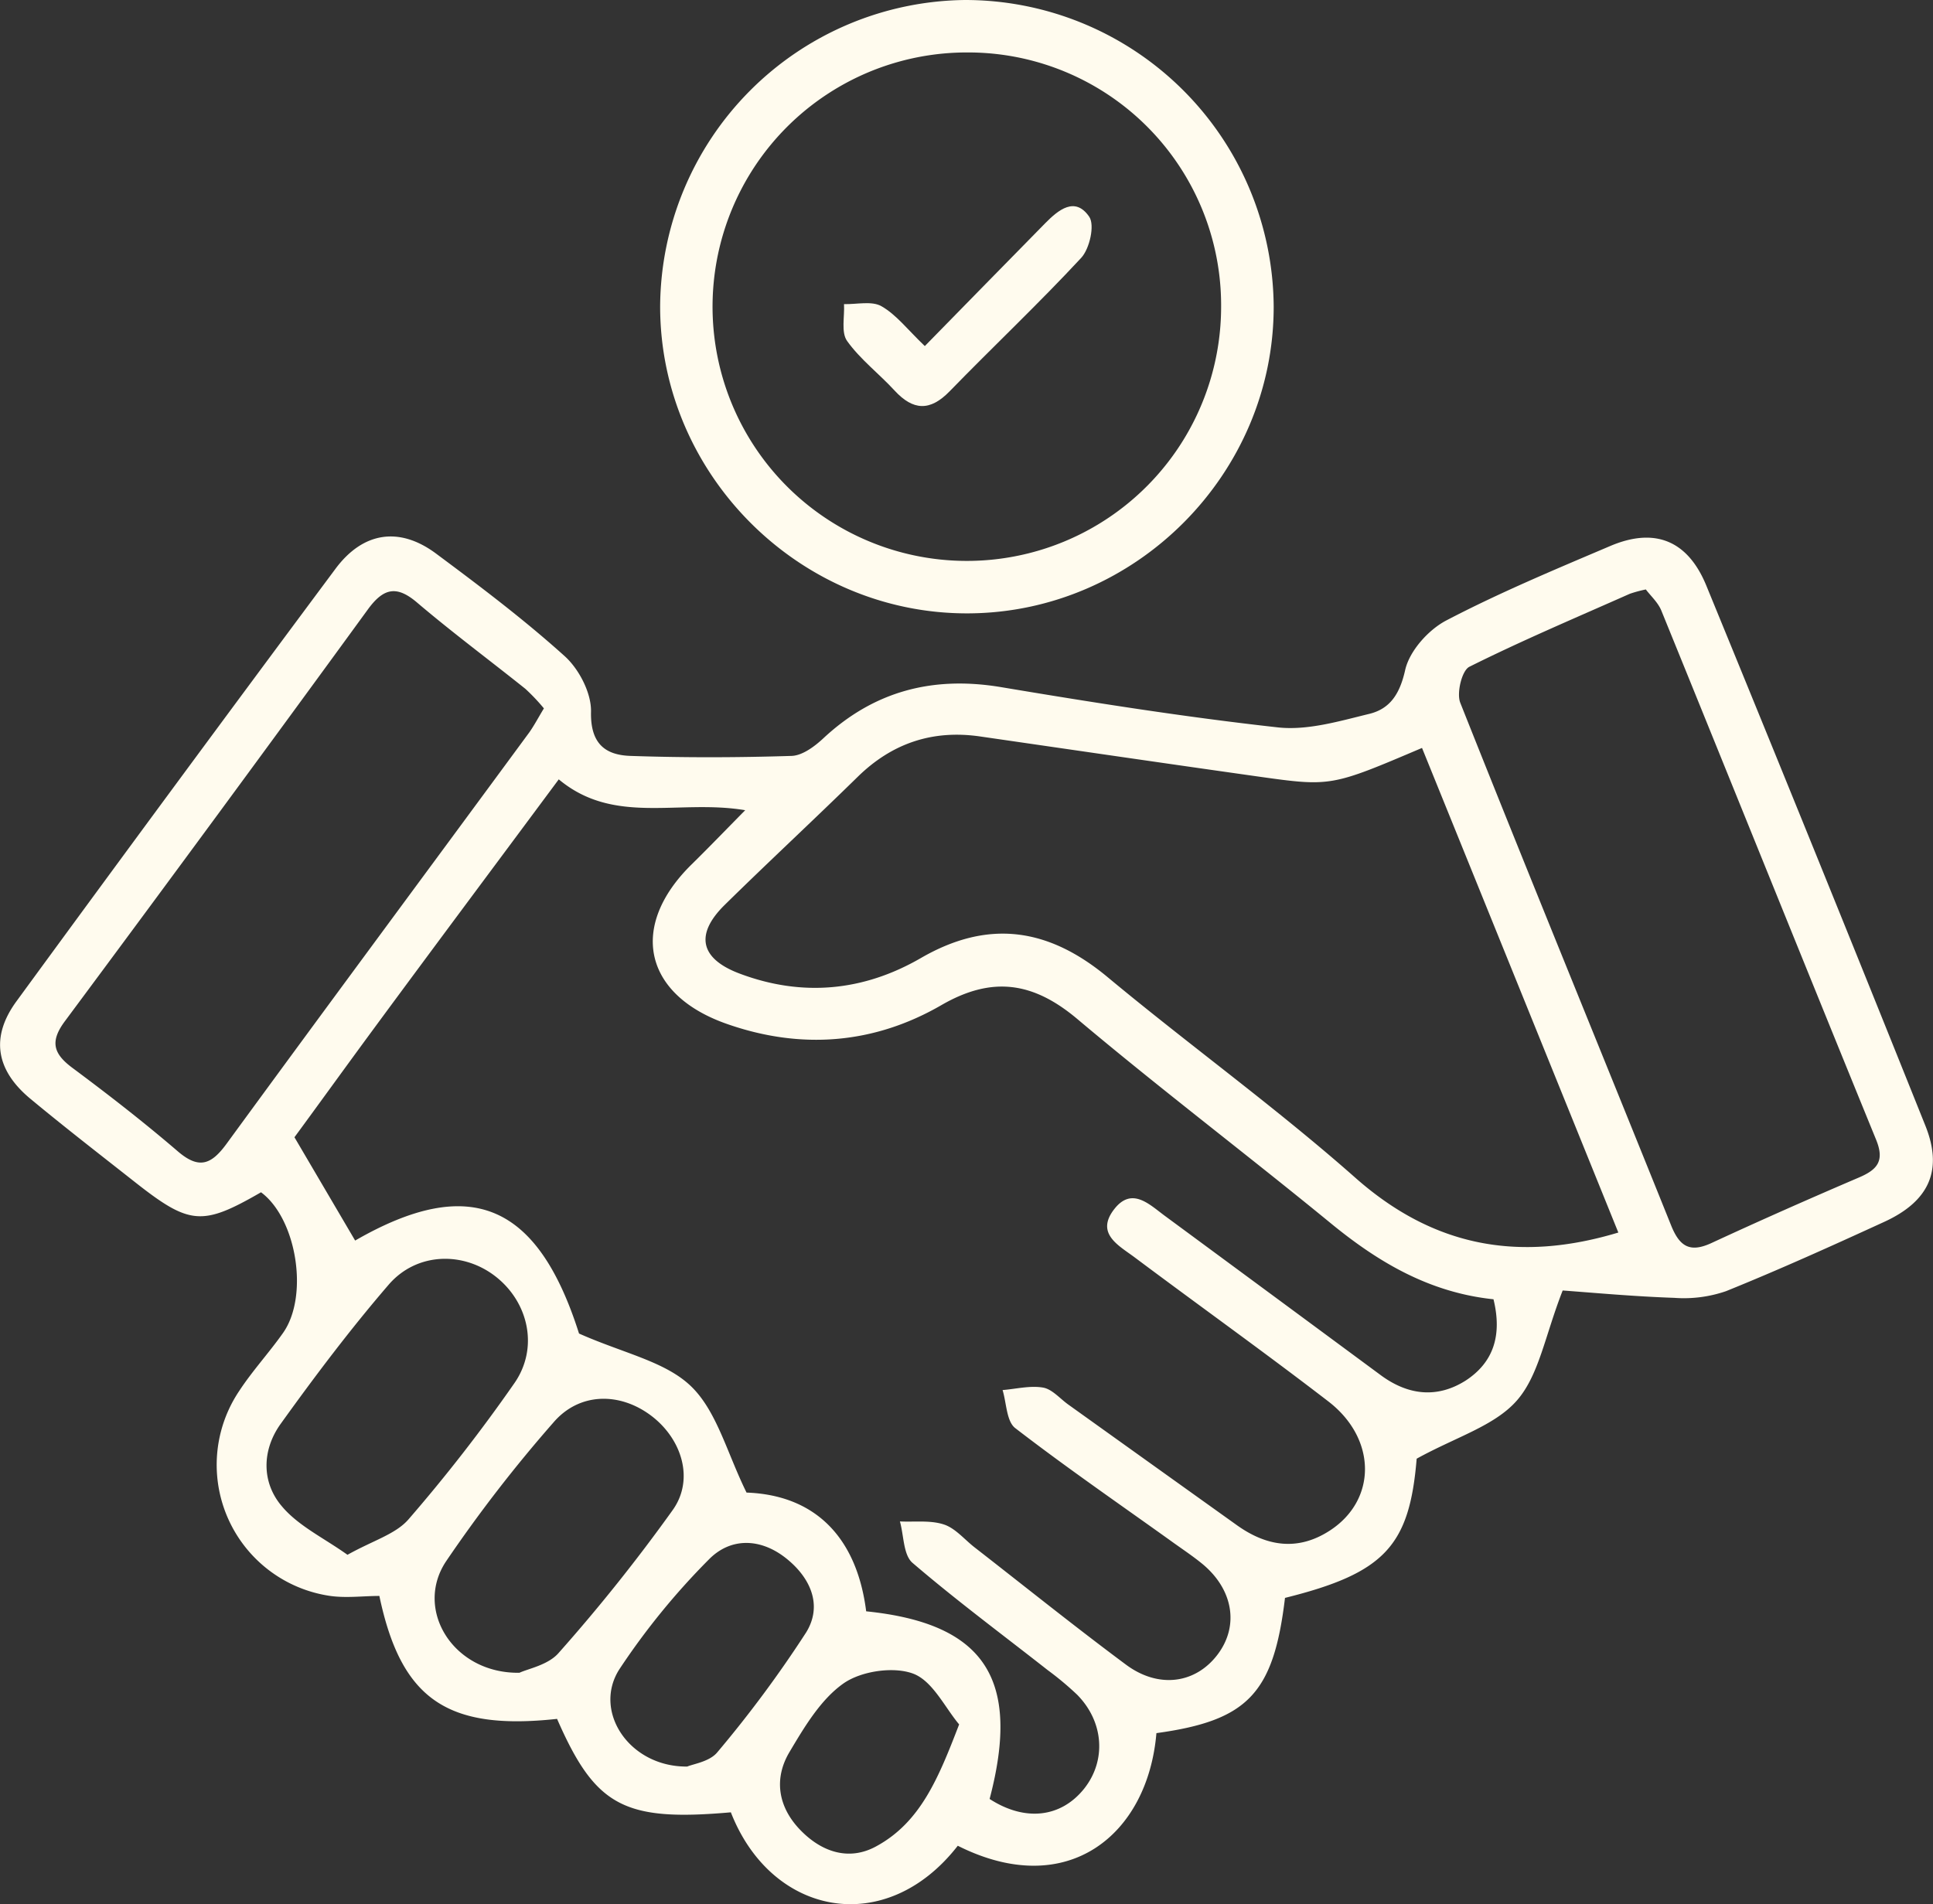
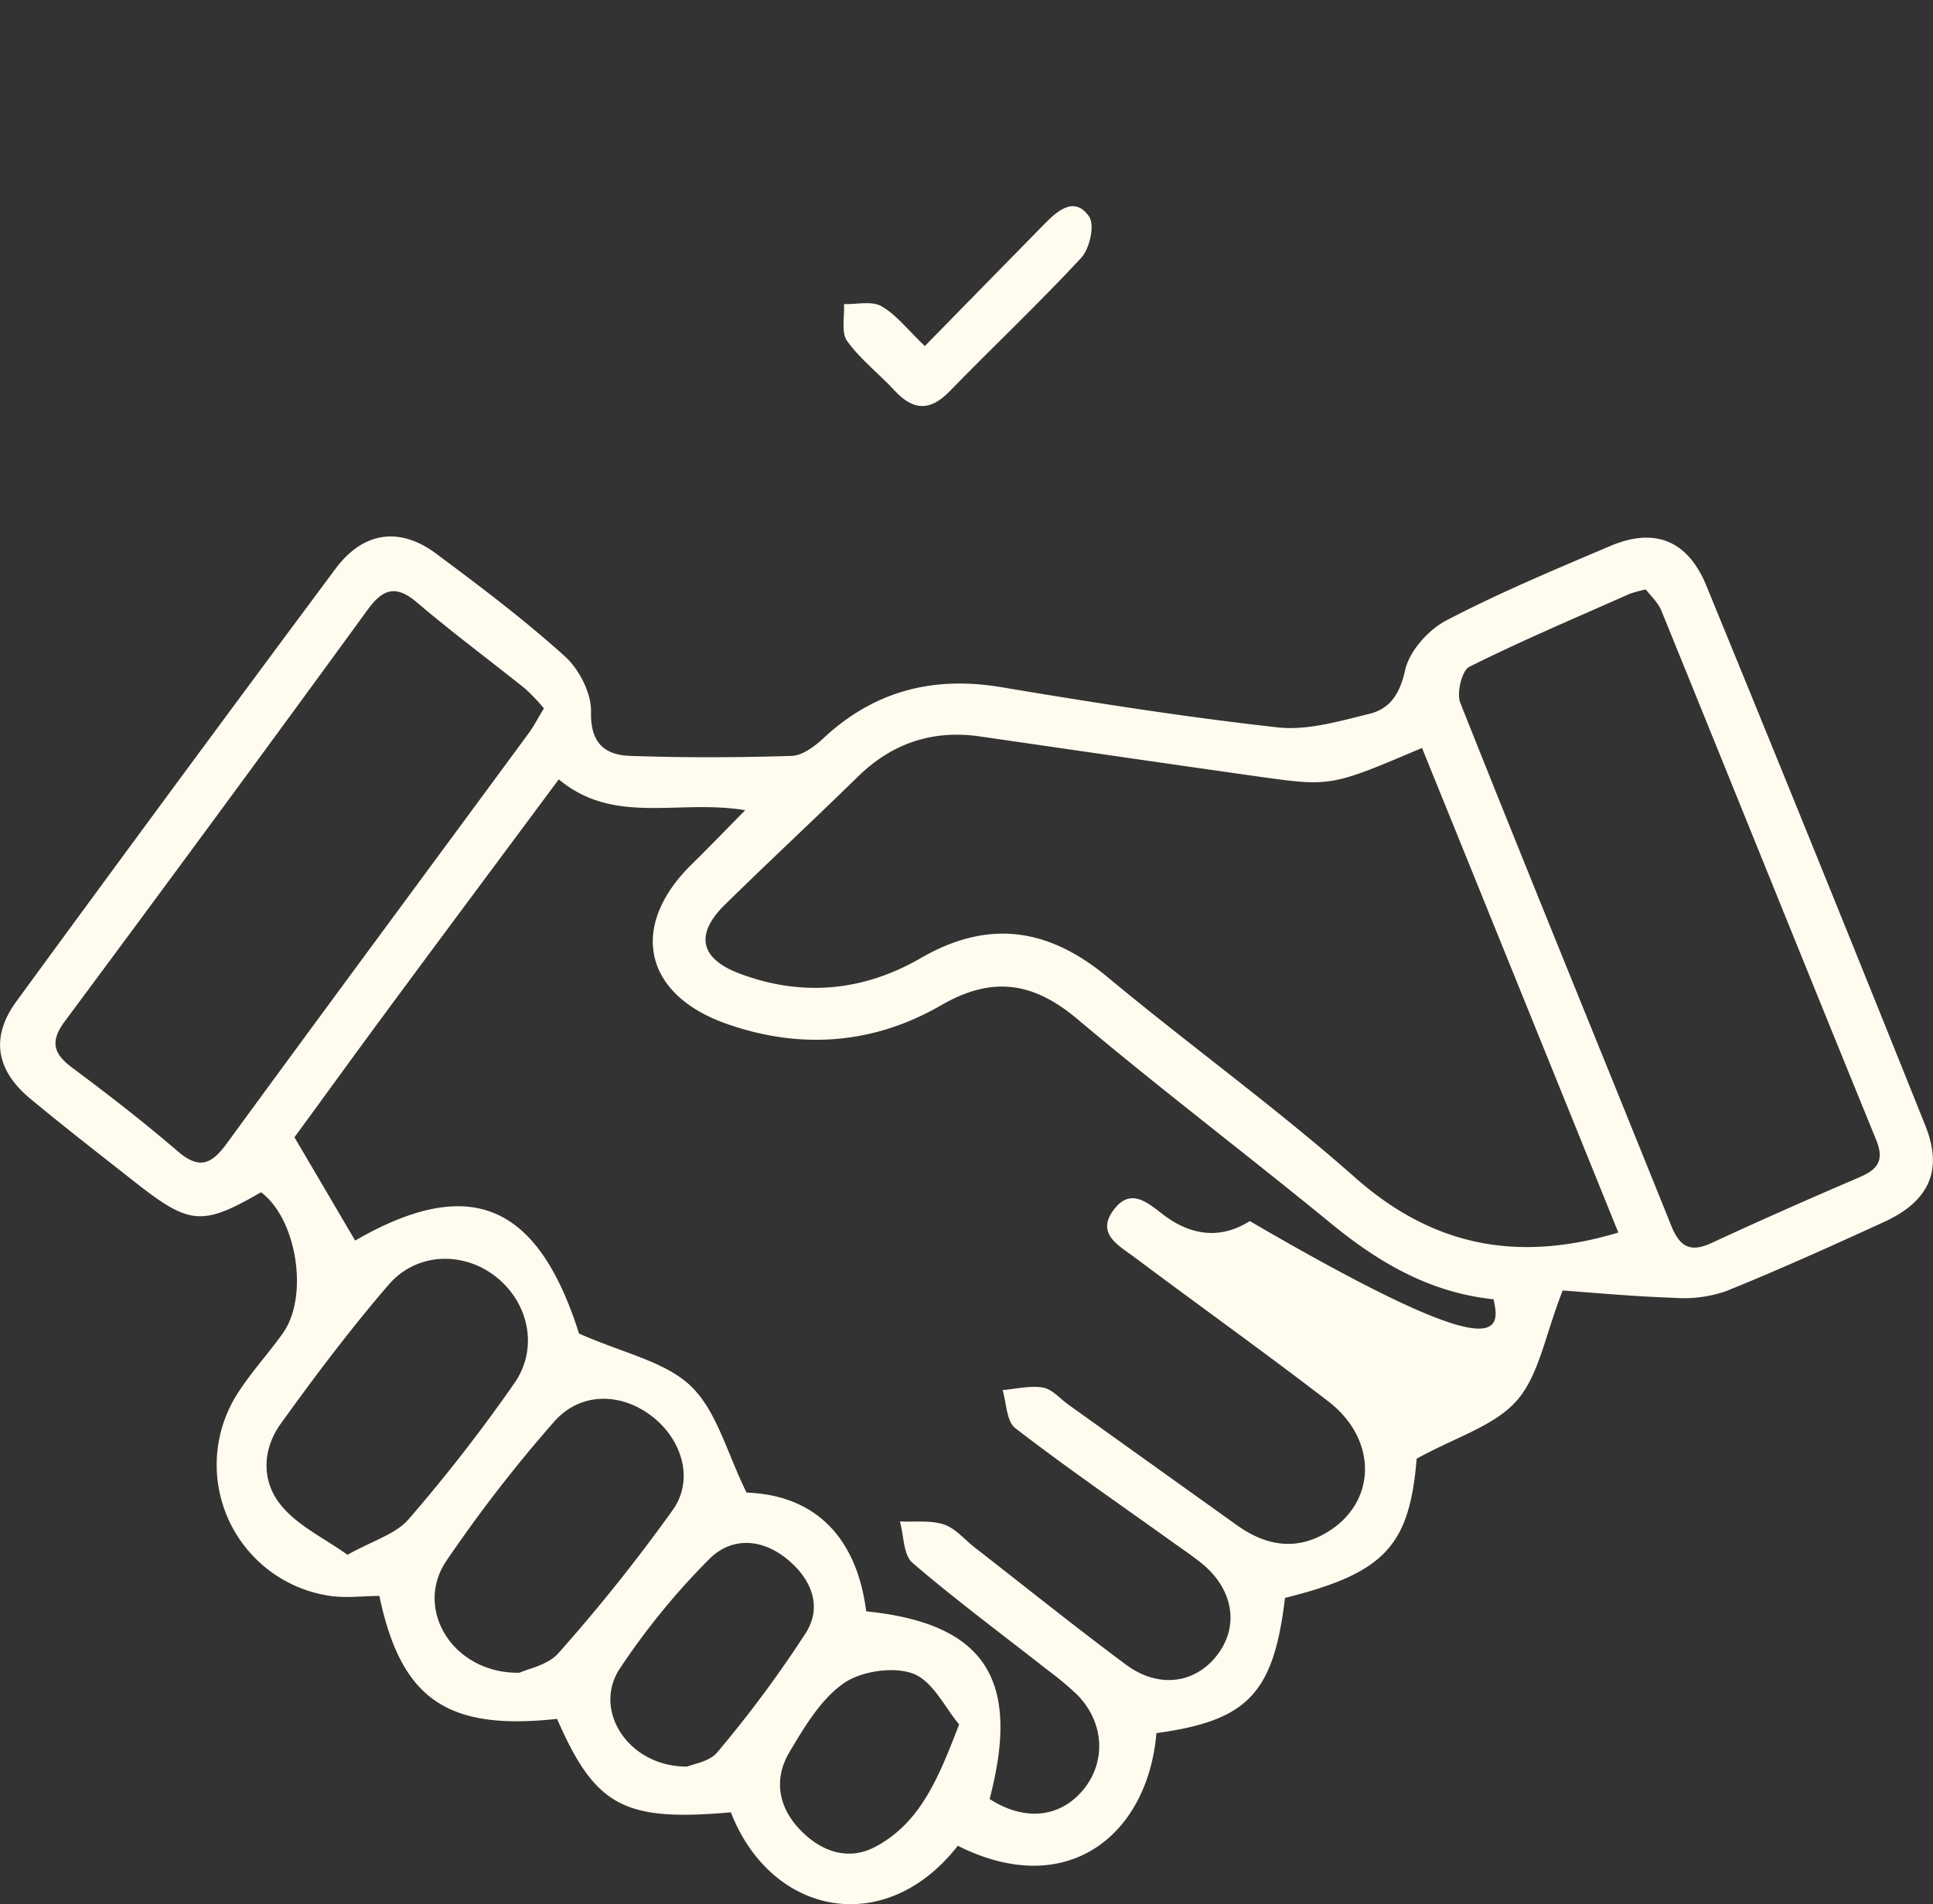
<svg xmlns="http://www.w3.org/2000/svg" viewBox="0 0 375.83 370.29">
  <rect x="0" y="0" width="375.83" height="370.29" fill="#333333" stroke="none" />
  <defs>
    <style>.cls-1{fill:#fffbee;}</style>
  </defs>
  <g id="Layer_2" data-name="Layer 2">
    <g id="Layer_1-2" data-name="Layer 1">
-       <path class="cls-1" d="M275.44,283.67c-1.39,16.88-6.15,22.24-25.6,27.07-2.22,18.59-7.24,23.86-25,26.3-1.67,19.76-17.29,32.63-38.62,21.9-14,18-36.23,13.72-44.12-6.5-20.8,1.83-26.35-1.15-33.79-18.17C87,336.58,78,330.53,73.76,310.36c-3.24,0-6.74.49-10.06-.08a25.76,25.76,0,0,1-17.2-39.77c2.58-3.94,5.82-7.45,8.54-11.31C60.1,252,57.68,237,50.75,231.86c-11.41,6.58-13.84,6.41-24.41-1.9-6.84-5.39-13.73-10.72-20.43-16.28s-7.82-12-2.68-19q30.83-42.18,62-84.07c5.36-7.2,12.41-8.23,19.49-3,8.58,6.38,17.15,12.85,25.08,20,2.79,2.52,5.19,7.17,5.11,10.79-.14,6.13,2.67,8.43,7.66,8.6,10.44.36,20.9.33,31.34,0,2.12-.07,4.5-1.86,6.2-3.45,9.84-9.16,21.23-12.12,34.43-9.94,17.9,3,35.84,5.84,53.87,7.84,5.8.65,12-1.21,17.88-2.64,4-1,5.88-3.89,6.91-8.49.82-3.69,4.48-7.82,8-9.66,10.33-5.4,21.14-9.91,31.88-14.48,8.64-3.67,15.06-1.11,18.68,7.71q21.5,52.41,42.58,105c3.49,8.68.75,14.72-8,18.73-10.16,4.66-20.36,9.27-30.72,13.46a25.13,25.13,0,0,1-10.1,1.31c-7.9-.27-15.78-1-21.69-1.43-3.45,8.79-4.6,16.5-8.93,21.42S283.08,279.45,275.44,283.67Zm14.95-31C278,251.37,268.1,245.54,258.88,238c-16.35-13.41-33.22-26.19-49.39-39.81-8.59-7.24-16.57-8.44-26.45-2.73-13.14,7.61-27.34,8.71-41.74,3.65-16.19-5.68-19.05-19-6.84-31,3.35-3.29,6.61-6.68,10.43-10.55-12.94-2.18-25.46,3-36.25-6-12.11,16.32-24,32.24-35.75,48.19C67.3,207.34,61.78,215,57.25,221.16l11.8,20.09c22.44-12.94,35.52-7.14,43.53,18.08,8.6,3.83,16.76,5.42,21.78,10.26s7,13,10.79,20.67c13.26.47,21.43,8.62,23.26,23.09,23.12,2.37,30.12,13.22,24,36.49,6.86,4.44,13.85,3.66,18.38-2,4.34-5.47,3.84-13-1.36-18.27a59.83,59.83,0,0,0-5.72-4.78c-8.8-6.91-17.81-13.59-26.3-20.87-1.79-1.55-1.67-5.31-2.44-8.05,2.86.14,5.89-.27,8.51.58,2.23.71,4,2.89,5.94,4.41,9.82,7.64,19.52,15.44,29.5,22.86,6.4,4.75,13.58,3.67,17.84-2s2.93-12.83-3.17-17.74c-1.93-1.56-4-2.92-6-4.37-10.11-7.24-20.36-14.3-30.2-21.89-1.71-1.32-1.69-4.88-2.46-7.4,2.63-.21,5.34-.91,7.86-.48,1.77.3,3.28,2.13,4.9,3.29q16.38,11.73,32.77,23.45c5.78,4.14,11.84,5.11,18.06,1.09,9.18-5.93,9.22-17.84-.24-25.13-12.42-9.56-25.18-18.67-37.72-28.06-3.09-2.3-7.63-4.62-3.89-9.38,3.35-4.27,6.68-1,9.63,1.21q21,15.48,42,31c5.33,4,11.05,4.73,16.69,1.15C290.27,265,292.11,259.83,290.39,252.72ZM276.48,145.45c-17.66,7.51-17.67,7.56-32,5.54-18-2.54-35.94-5.17-53.91-7.77-9.25-1.34-17.13,1.3-23.83,7.87-8.53,8.36-17.3,16.49-25.82,24.87-5.84,5.74-4.83,10.47,2.88,13.37,12.16,4.58,24.07,3.44,35.21-3,13.18-7.64,24.85-5.87,36.35,3.7,15.88,13.21,32.69,25.33,48.15,39,15.17,13.42,31.72,16.51,51.14,10.66Q295.61,192.63,276.48,145.45ZM320,114.63a25.51,25.51,0,0,0-3.11.84c-10.45,4.64-21,9.1-31.21,14.2-1.46.73-2.51,5.13-1.76,7,13.51,34,27.37,67.76,41,101.65,1.67,4.16,3.71,5.33,7.88,3.39,9.48-4.39,19-8.6,28.62-12.72,3.56-1.52,5.05-3.19,3.35-7.35-14-34.28-27.82-68.65-41.78-102.95C322.32,117.1,320.87,115.81,320,114.63ZM105.75,137.76a37.92,37.92,0,0,0-3.61-3.81c-7-5.6-14.2-10.95-21-16.73-4-3.43-6.56-2.9-9.62,1.3q-29.23,40.13-58.85,80c-3,4-2.33,6.36,1.4,9.14,7,5.21,13.88,10.55,20.48,16.22,4.16,3.58,6.55,2.59,9.52-1.48,19.52-26.72,39.23-53.31,58.86-80C103.91,141,104.69,139.5,105.75,137.76ZM67.56,302.36c4.93-2.77,9.36-4,11.87-6.9A316.33,316.33,0,0,0,100,269c4.76-6.83,2.8-15.65-3.54-20.68s-15.46-4.8-20.9,1.52c-7.45,8.65-14.34,17.8-21,27.07-3.63,5.06-3.75,11.33.23,16C58,296.75,63,299.1,67.56,302.36ZM101,325.3c1.63-.78,5.56-1.49,7.61-3.85a337.89,337.89,0,0,0,22.23-27.86c4.22-6,1.68-13.92-4.39-18.4s-13.84-4.4-18.84,1.43a275.5,275.5,0,0,0-20.91,27.05C80.5,313.05,88.12,325.5,101,325.3Zm32.62,18.24c1.12-.5,4.34-.94,5.85-2.78a229.18,229.18,0,0,0,17.25-23.28c3.31-5.33.81-10.74-3.93-14.48-4.91-3.88-10.73-4.08-15,.3a138.67,138.67,0,0,0-17.38,21.34C115.21,332.79,122.33,343.64,133.61,343.54Zm52.87-8.19c-2.78-3.29-5.17-8.5-9-9.9s-10.07-.48-13.5,1.93c-4.44,3.13-7.59,8.46-10.49,13.33-3.09,5.19-2.22,10.63,2,15.06s9.6,6.19,14.9,3.26C179,354.34,182.47,345.76,186.48,335.35Z" />
-       <path class="cls-1" d="M187.64,0a60,60,0,0,1,60,59.66c0,32.49-26.79,59.43-59.29,59.62-32.77.2-60-26.9-60-59.69A59.94,59.94,0,0,1,187.64,0Zm.54,10.2a49.44,49.44,0,1,0,49.24,49.43A49.18,49.18,0,0,0,188.18,10.2Z" />
+       <path class="cls-1" d="M275.44,283.67c-1.39,16.88-6.15,22.24-25.6,27.07-2.22,18.59-7.24,23.86-25,26.3-1.67,19.76-17.29,32.63-38.62,21.9-14,18-36.23,13.72-44.12-6.5-20.8,1.83-26.35-1.15-33.79-18.17C87,336.58,78,330.53,73.76,310.36c-3.24,0-6.74.49-10.06-.08a25.76,25.76,0,0,1-17.2-39.77c2.58-3.94,5.82-7.45,8.54-11.31C60.1,252,57.68,237,50.75,231.86c-11.41,6.58-13.84,6.41-24.41-1.9-6.84-5.39-13.73-10.72-20.43-16.28s-7.82-12-2.68-19q30.83-42.18,62-84.07c5.36-7.2,12.41-8.23,19.49-3,8.58,6.38,17.15,12.85,25.08,20,2.79,2.52,5.19,7.17,5.11,10.79-.14,6.13,2.67,8.43,7.66,8.6,10.44.36,20.9.33,31.34,0,2.12-.07,4.5-1.86,6.2-3.45,9.84-9.16,21.23-12.12,34.43-9.94,17.9,3,35.84,5.84,53.87,7.84,5.8.65,12-1.21,17.88-2.64,4-1,5.88-3.89,6.91-8.49.82-3.69,4.48-7.82,8-9.66,10.33-5.4,21.14-9.91,31.88-14.48,8.64-3.67,15.06-1.11,18.68,7.71q21.5,52.41,42.58,105c3.49,8.68.75,14.72-8,18.73-10.16,4.66-20.36,9.27-30.72,13.46a25.13,25.13,0,0,1-10.1,1.31c-7.9-.27-15.78-1-21.69-1.43-3.45,8.79-4.6,16.5-8.93,21.42S283.08,279.45,275.44,283.67Zm14.95-31C278,251.37,268.1,245.54,258.88,238c-16.35-13.41-33.22-26.19-49.39-39.81-8.59-7.24-16.57-8.44-26.45-2.73-13.14,7.61-27.34,8.71-41.74,3.65-16.19-5.68-19.05-19-6.84-31,3.35-3.29,6.61-6.68,10.43-10.55-12.94-2.18-25.46,3-36.25-6-12.11,16.32-24,32.24-35.75,48.19C67.3,207.34,61.78,215,57.25,221.16l11.8,20.09c22.44-12.94,35.52-7.14,43.53,18.08,8.6,3.83,16.76,5.42,21.78,10.26s7,13,10.79,20.67c13.26.47,21.43,8.62,23.26,23.09,23.12,2.37,30.12,13.22,24,36.49,6.86,4.44,13.85,3.66,18.38-2,4.34-5.47,3.84-13-1.36-18.27a59.83,59.83,0,0,0-5.72-4.78c-8.8-6.91-17.81-13.59-26.3-20.87-1.79-1.55-1.67-5.31-2.44-8.05,2.86.14,5.89-.27,8.51.58,2.23.71,4,2.89,5.94,4.41,9.82,7.64,19.52,15.44,29.5,22.86,6.4,4.75,13.58,3.67,17.84-2s2.93-12.83-3.17-17.74c-1.93-1.56-4-2.92-6-4.37-10.11-7.24-20.36-14.3-30.2-21.89-1.71-1.32-1.69-4.88-2.46-7.4,2.63-.21,5.34-.91,7.86-.48,1.77.3,3.28,2.13,4.9,3.29q16.38,11.73,32.77,23.45c5.78,4.14,11.84,5.11,18.06,1.09,9.18-5.93,9.22-17.84-.24-25.13-12.42-9.56-25.18-18.67-37.72-28.06-3.09-2.3-7.63-4.62-3.89-9.38,3.35-4.27,6.68-1,9.63,1.21c5.33,4,11.05,4.73,16.69,1.15C290.27,265,292.11,259.83,290.39,252.72ZM276.48,145.45c-17.66,7.51-17.67,7.56-32,5.54-18-2.54-35.94-5.17-53.91-7.77-9.25-1.34-17.13,1.3-23.83,7.87-8.53,8.36-17.3,16.49-25.82,24.87-5.84,5.74-4.83,10.47,2.88,13.37,12.16,4.58,24.07,3.44,35.21-3,13.18-7.64,24.85-5.87,36.35,3.7,15.88,13.21,32.69,25.33,48.15,39,15.17,13.42,31.72,16.51,51.14,10.66Q295.61,192.63,276.48,145.45ZM320,114.63a25.51,25.51,0,0,0-3.11.84c-10.45,4.64-21,9.1-31.21,14.2-1.46.73-2.51,5.13-1.76,7,13.51,34,27.37,67.76,41,101.65,1.67,4.16,3.71,5.33,7.88,3.39,9.48-4.39,19-8.6,28.62-12.72,3.56-1.52,5.05-3.19,3.35-7.35-14-34.28-27.82-68.65-41.78-102.95C322.32,117.1,320.87,115.81,320,114.63ZM105.75,137.76a37.92,37.92,0,0,0-3.61-3.81c-7-5.6-14.2-10.95-21-16.73-4-3.43-6.56-2.9-9.62,1.3q-29.23,40.13-58.85,80c-3,4-2.33,6.36,1.4,9.14,7,5.21,13.88,10.55,20.48,16.22,4.16,3.58,6.55,2.59,9.52-1.48,19.52-26.72,39.23-53.31,58.86-80C103.91,141,104.69,139.5,105.75,137.76ZM67.56,302.36c4.93-2.77,9.36-4,11.87-6.9A316.33,316.33,0,0,0,100,269c4.76-6.83,2.8-15.65-3.54-20.68s-15.46-4.8-20.9,1.52c-7.45,8.65-14.34,17.8-21,27.07-3.63,5.06-3.75,11.33.23,16C58,296.75,63,299.1,67.56,302.36ZM101,325.3c1.63-.78,5.56-1.49,7.61-3.85a337.89,337.89,0,0,0,22.23-27.86c4.22-6,1.68-13.92-4.39-18.4s-13.84-4.4-18.84,1.43a275.5,275.5,0,0,0-20.91,27.05C80.5,313.05,88.12,325.5,101,325.3Zm32.62,18.24c1.12-.5,4.34-.94,5.85-2.78a229.18,229.18,0,0,0,17.25-23.28c3.31-5.33.81-10.74-3.93-14.48-4.91-3.88-10.73-4.08-15,.3a138.67,138.67,0,0,0-17.38,21.34C115.21,332.79,122.33,343.64,133.61,343.54Zm52.87-8.19c-2.78-3.29-5.17-8.5-9-9.9s-10.07-.48-13.5,1.93c-4.44,3.13-7.59,8.46-10.49,13.33-3.09,5.19-2.22,10.63,2,15.06s9.6,6.19,14.9,3.26C179,354.34,182.47,345.76,186.48,335.35Z" />
      <path class="cls-1" d="M179.81,67.3c8.12-8.29,15.74-16.09,23.39-23.87,2.57-2.61,5.81-5.3,8.57-1.29,1.12,1.62.09,6.22-1.55,8C202,59,193.1,67.39,184.63,76.1c-3.82,3.93-7.1,3.74-10.69-.14-3-3.27-6.68-6.06-9.24-9.65-1.2-1.68-.46-4.74-.6-7.17,2.46.07,5.39-.67,7.28.41C174.29,61.21,176.48,64.12,179.81,67.3Z" />
    </g>
  </g>
</svg>